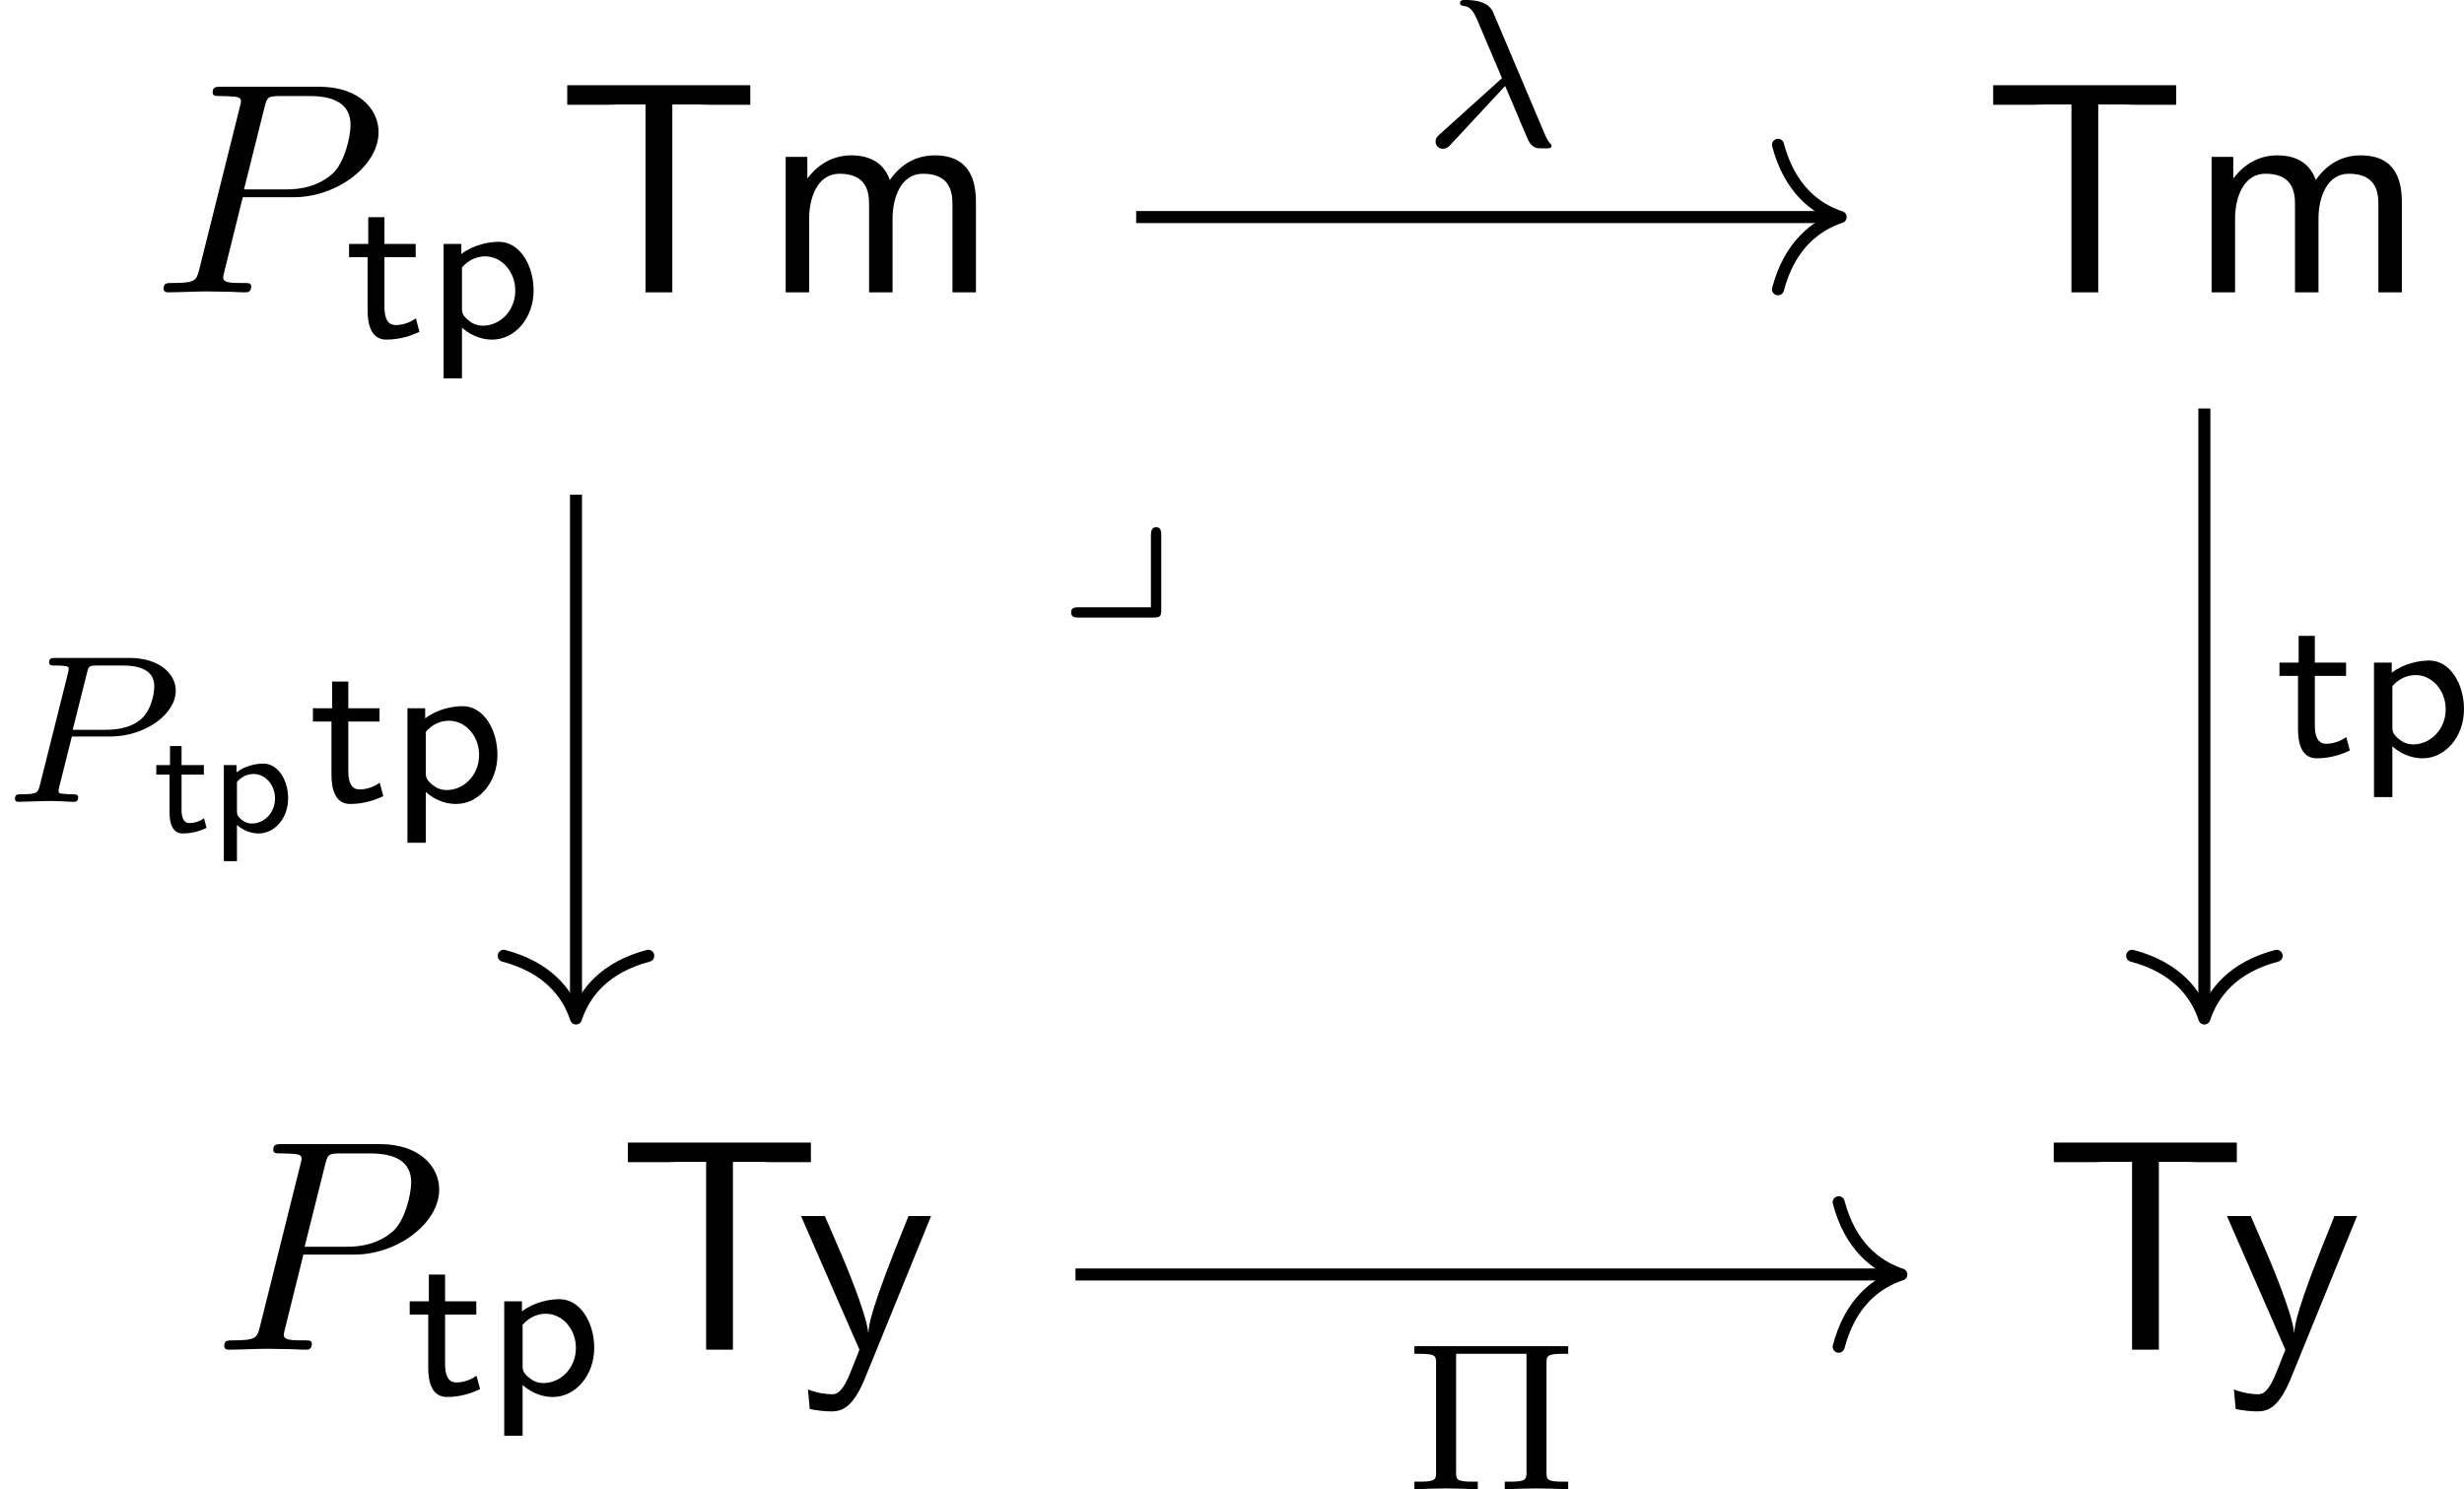
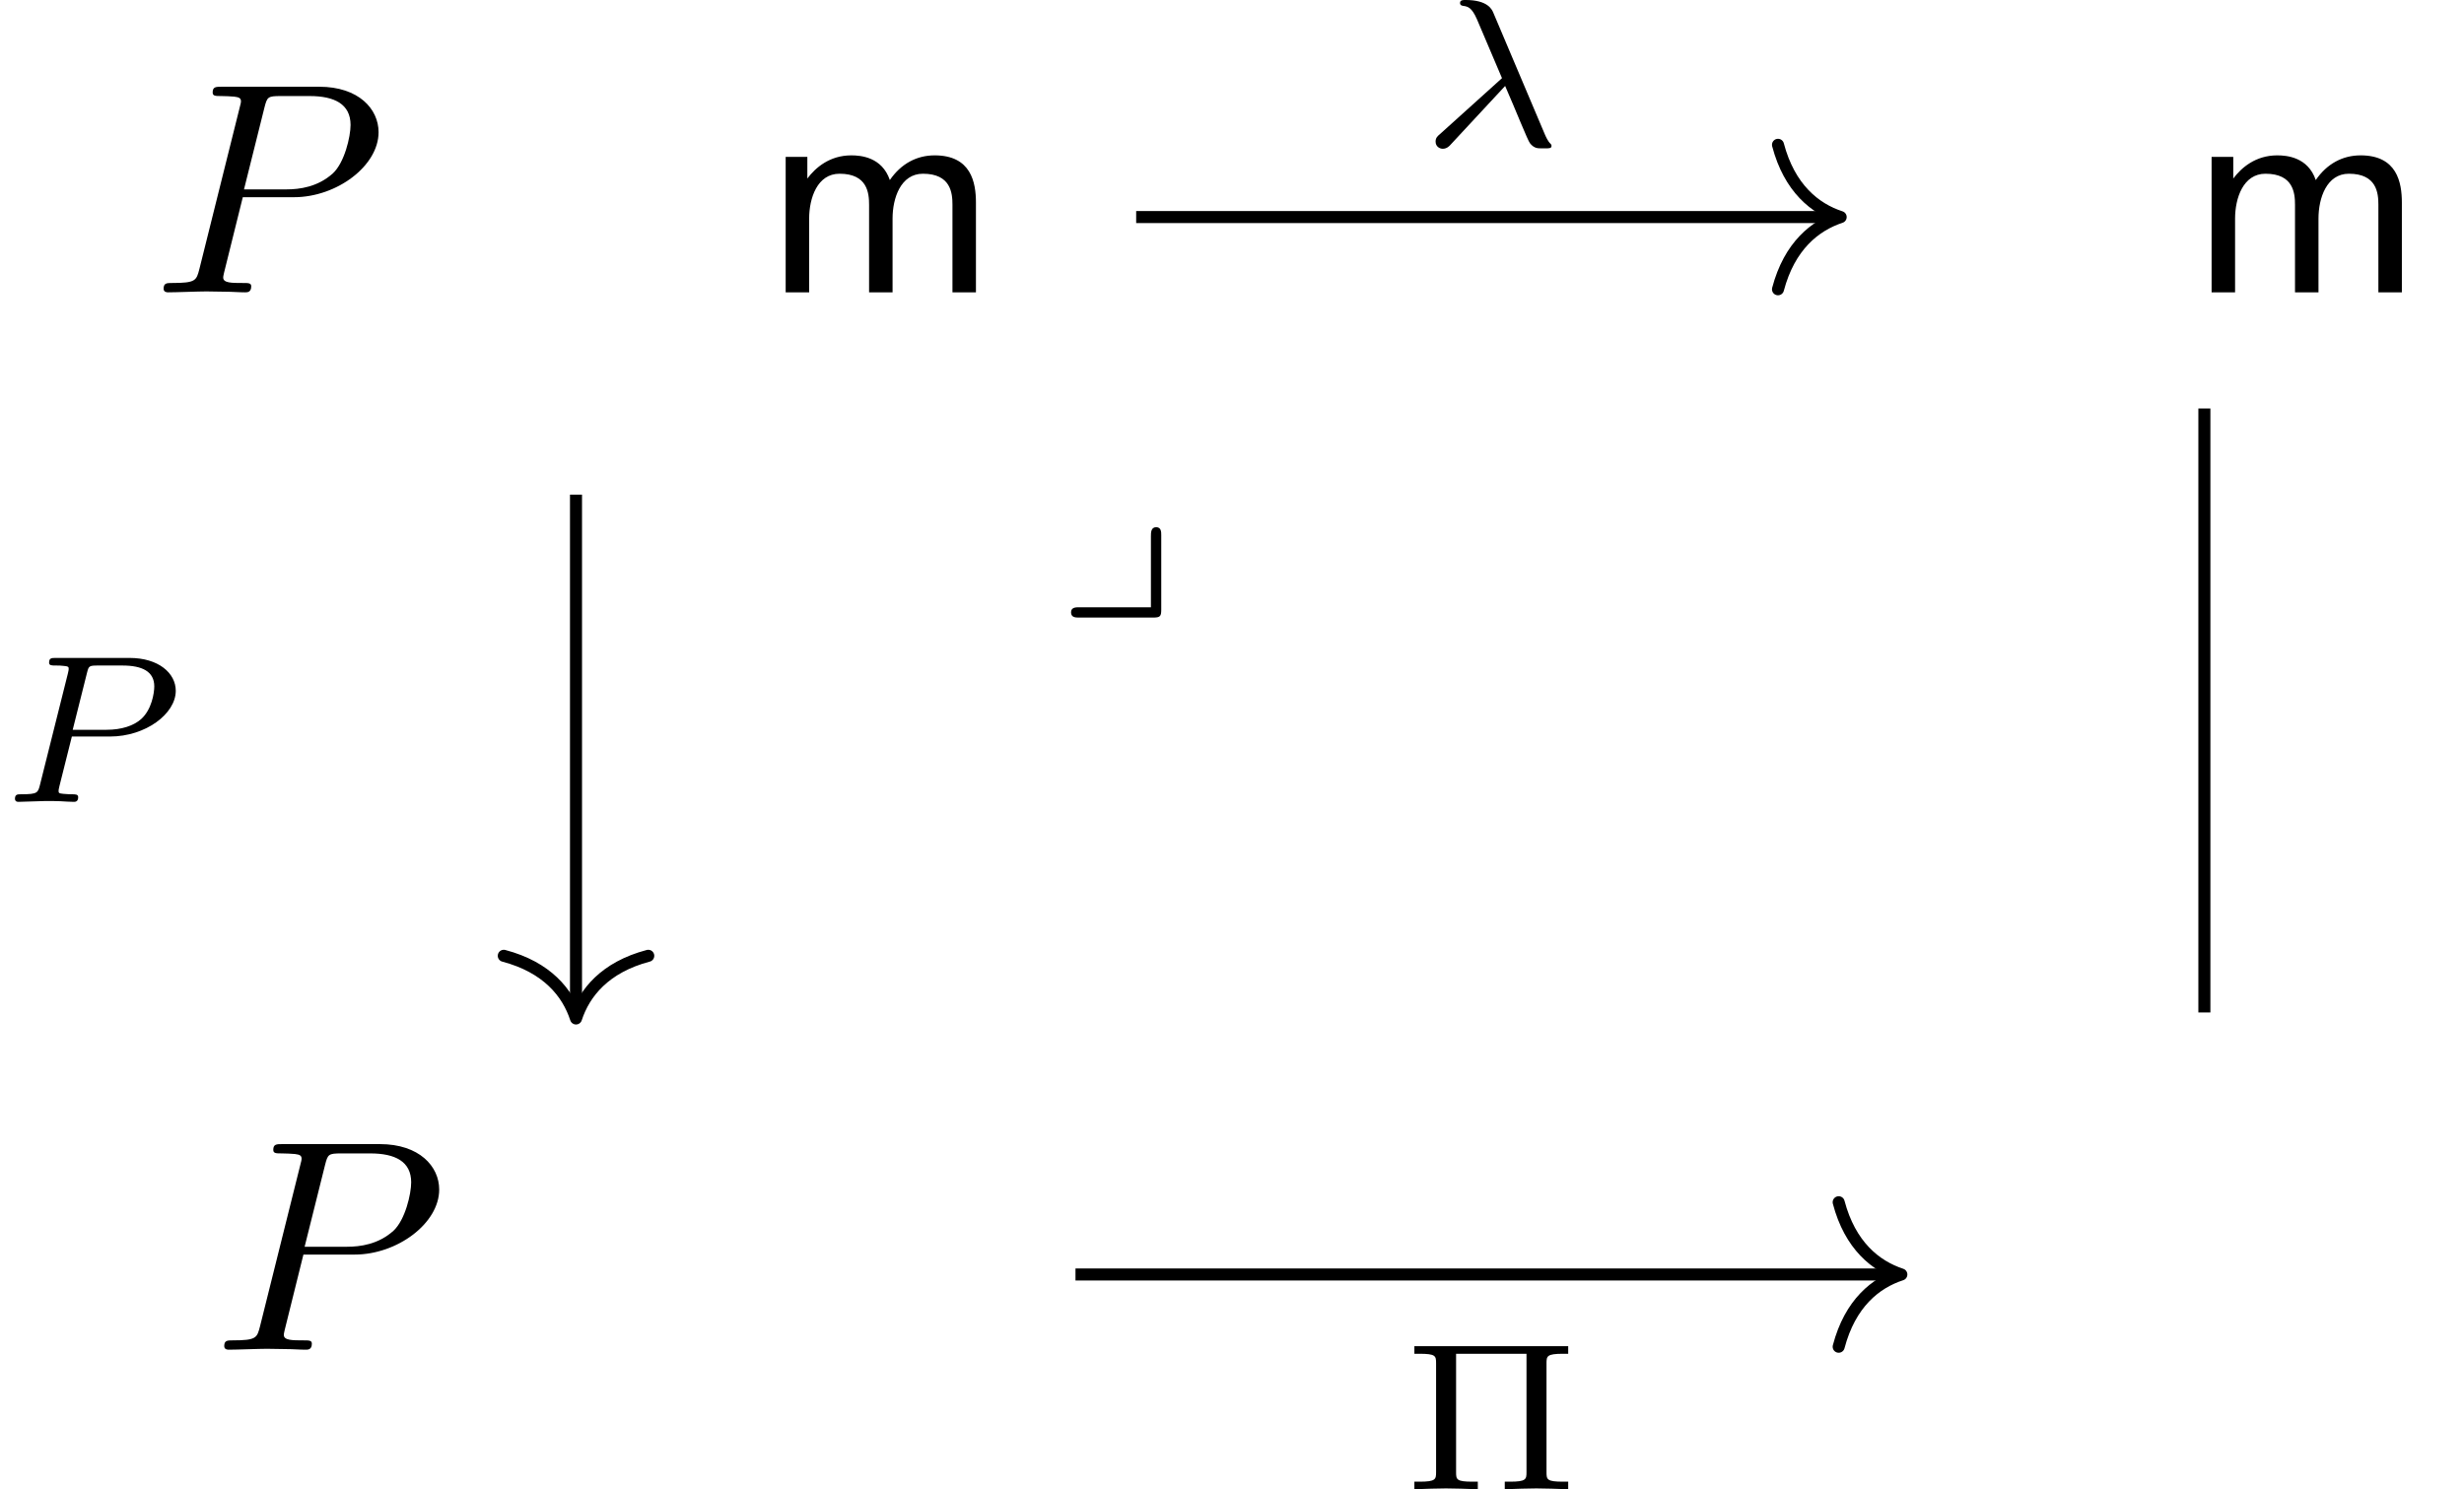
<svg xmlns="http://www.w3.org/2000/svg" xmlns:xlink="http://www.w3.org/1999/xlink" version="1.1" width="122.301pt" height="73.931pt" viewBox="-1.368 82.424 122.301 73.931">
  <defs>
    <path id="g15-5" d="M4.763-4.17C4.763-4.407 4.777-4.484 5.314-4.484H5.481V-4.735H.391V-4.484H.558C1.095-4.484 1.109-4.414 1.109-4.17V-.565C1.109-.328 1.095-.251 .558-.251H.391V0C.739-.014 1.186-.028 1.437-.028C1.695-.028 2.141-.014 2.49 0V-.251H2.322C1.785-.251 1.771-.321 1.771-.565V-4.484H4.101V-.565C4.101-.328 4.087-.251 3.55-.251H3.382V0C3.731-.014 4.177-.028 4.428-.028C4.686-.028 5.133-.014 5.481 0V-.251H5.314C4.777-.251 4.763-.321 4.763-.565V-4.17Z" />
    <path id="g7-121" d="M3.529-2.587C3.529-2.692 3.529-2.852 3.361-2.852C3.187-2.852 3.187-2.671 3.187-2.552V-.202H.816C.704-.202 .544-.202 .544-.035C.544 .139 .697 .139 .816 .139H3.257C3.494 .139 3.529 .098 3.529-.126V-2.587Z" />
    <path id="g12-21" d="M2.817-1.995C3.166-1.2 3.564-.188 3.64-.098C3.773 .07 3.898 .07 4.01 .07H4.149C4.282 .07 4.352 .07 4.352-.014C4.352-.049 4.331-.07 4.317-.084C4.233-.16 4.163-.321 4.135-.384L2.434-4.4C2.385-4.526 2.246-4.84 1.506-4.84C1.423-4.84 1.325-4.84 1.325-4.742C1.325-4.659 1.395-4.652 1.43-4.645C1.576-4.624 1.709-4.603 1.883-4.205L2.713-2.253L.656-.398C.572-.328 .516-.272 .516-.153C.516 .014 .656 .084 .753 .084C.886 .084 .969-.007 .99-.028L2.817-1.995Z" />
    <path id="g12-80" d="M2.378-2.162H3.64C4.819-2.162 5.816-2.915 5.816-3.675C5.816-4.261 5.244-4.763 4.289-4.763H1.848C1.709-4.763 1.625-4.763 1.625-4.61C1.625-4.512 1.702-4.512 1.855-4.512C1.967-4.512 1.995-4.512 2.12-4.498C2.26-4.484 2.273-4.47 2.273-4.4C2.273-4.387 2.273-4.352 2.246-4.247L1.325-.572C1.255-.3 1.248-.251 .704-.251C.579-.251 .495-.251 .495-.098C.495-.091 .495 0 .607 0C.809 0 1.311-.028 1.513-.028C1.632-.028 1.876-.028 1.995-.021C2.134-.014 2.308 0 2.441 0C2.483 0 2.587 0 2.587-.153C2.587-.251 2.504-.251 2.364-.251C2.357-.251 2.225-.251 2.099-.265C1.939-.279 1.939-.3 1.939-.37C1.939-.377 1.939-.418 1.967-.523L2.378-2.162ZM2.88-4.275C2.936-4.491 2.943-4.512 3.236-4.512H4.052C4.7-4.512 5.105-4.317 5.105-3.822C5.105-3.605 5.021-3.055 4.672-2.741C4.421-2.518 4.024-2.385 3.522-2.385H2.406L2.88-4.275Z" />
    <path id="g11-80" d="M3.019-3.148H4.712C6.127-3.148 7.512-4.184 7.512-5.3C7.512-6.067 6.854-6.804 5.549-6.804H2.321C2.132-6.804 2.022-6.804 2.022-6.615C2.022-6.496 2.112-6.496 2.311-6.496C2.441-6.496 2.62-6.486 2.74-6.476C2.899-6.456 2.959-6.426 2.959-6.316C2.959-6.276 2.949-6.247 2.919-6.127L1.584-.777C1.484-.389 1.465-.309 .677-.309C.508-.309 .399-.309 .399-.12C.399 0 .518 0 .548 0C.827 0 1.534-.03 1.813-.03C2.022-.03 2.242-.02 2.451-.02C2.67-.02 2.889 0 3.098 0C3.168 0 3.298 0 3.298-.199C3.298-.309 3.208-.309 3.019-.309C2.65-.309 2.371-.309 2.371-.488C2.371-.548 2.391-.598 2.401-.658L3.019-3.148ZM3.736-6.117C3.826-6.466 3.846-6.496 4.274-6.496H5.23C6.057-6.496 6.585-6.227 6.585-5.539C6.585-5.151 6.386-4.294 5.998-3.935C5.499-3.487 4.902-3.407 4.463-3.407H3.059L3.736-6.117Z" />
    <use id="g3-112" xlink:href="#g2-112" transform="scale(1.4)" />
    <use id="g3-116" xlink:href="#g2-116" transform="scale(1.4)" />
-     <path id="g2-112" d="M.857-.234C1.121 .005 1.405 .05 1.574 .05C2.102 .05 2.55-.453 2.55-1.111C2.55-1.709 2.222-2.262 1.729-2.262C1.504-2.262 1.131-2.197 .842-1.973V-2.212H.423V.966H.857V-.234ZM.857-1.654C.971-1.793 1.166-1.918 1.405-1.918C1.803-1.918 2.117-1.549 2.117-1.111C2.117-.618 1.743-.279 1.355-.279C1.28-.279 1.156-.289 1.026-.394C.877-.508 .857-.583 .857-.677V-1.654Z" />
-     <path id="g2-116" d="M.936-1.898H1.674V-2.212H.936V-2.844H.553V-2.212H.1V-1.898H.538V-.638C.538-.304 .623 .05 .981 .05S1.614-.065 1.763-.134L1.679-.453C1.514-.334 1.34-.294 1.2-.294C.991-.294 .936-.498 .936-.727V-1.898Z" />
-     <path id="g4-84" d="M3.836-6.217H4.722C4.842-6.217 4.961-6.207 5.081-6.207H6.416V-6.854H.359V-6.207H1.694C1.813-6.207 1.933-6.217 2.052-6.217H2.949V0H3.836V-6.217Z" />
    <path id="g4-109" d="M7.103-2.969C7.103-3.636 6.944-4.533 5.738-4.533C5.141-4.533 4.623-4.254 4.254-3.716C3.995-4.473 3.298-4.533 2.979-4.533C2.262-4.533 1.793-4.125 1.524-3.766V-4.483H.807V0H1.584V-2.441C1.584-3.118 1.853-3.925 2.59-3.925C3.517-3.925 3.567-3.278 3.567-2.899V0H4.344V-2.441C4.344-3.118 4.613-3.925 5.35-3.925C6.276-3.925 6.326-3.278 6.326-2.899V0H7.103V-2.969Z" />
-     <path id="g4-121" d="M4.443-4.423H3.696C2.401-1.255 2.381-.797 2.371-.568H2.361C2.301-1.235 1.504-3.088 1.465-3.178L.927-4.423H.139L2.072 0C1.953 .309 1.753 .807 1.714 .897C1.455 1.474 1.285 1.474 1.146 1.474C.986 1.474 .667 1.435 .369 1.315L.428 1.963C.648 2.012 .927 2.042 1.146 2.042C1.494 2.042 1.863 1.923 2.271 .907L4.443-4.423Z" />
  </defs>
  <g id="page1" transform="matrix(1.5 0 0 1.5 0 0)">
    <g transform="matrix(1 0 0 1 -55.973 19.531)">
      <use x="60.076" y="45.093" xlink:href="#g11-80" />
      <use x="66.472" y="46.588" xlink:href="#g3-116" />
      <use x="69.148" y="46.588" xlink:href="#g3-112" />
      <use x="73.472" y="45.093" xlink:href="#g4-84" />
      <use x="80.252" y="45.093" xlink:href="#g4-109" />
    </g>
    <g transform="matrix(1 0 0 1 -49.275 19.531)">
      <use x="113.958" y="45.093" xlink:href="#g4-84" />
      <use x="120.738" y="45.093" xlink:href="#g4-109" />
    </g>
    <g transform="matrix(1 0 0 1 -53.967 19.531)">
      <use x="60.076" y="80.087" xlink:href="#g11-80" />
      <use x="66.472" y="81.582" xlink:href="#g3-116" />
      <use x="69.148" y="81.582" xlink:href="#g3-112" />
      <use x="73.472" y="80.087" xlink:href="#g4-84" />
      <use x="79.422" y="80.087" xlink:href="#g4-121" />
    </g>
    <g transform="matrix(1 0 0 1 -47.269 19.531)">
      <use x="113.958" y="80.087" xlink:href="#g4-84" />
      <use x="119.908" y="80.087" xlink:href="#g4-121" />
    </g>
    <path d="M36.684 62.133H59.797" stroke="#000" fill="none" stroke-width=".398" stroke-miterlimit="10" />
    <path d="M57.922 59.742C58.301 61.176 59.145 61.856 59.996 62.133C59.145 62.414 58.301 63.09 57.922 64.523" stroke="#000" fill="none" stroke-width=".398" stroke-miterlimit="10" stroke-linecap="round" stroke-linejoin="round" />
    <g transform="matrix(1 0 0 1 4.335 -20.298)">
      <use x="41.741" y="80.087" xlink:href="#g12-21" />
    </g>
    <path d="M18.148 71.32V88.457" stroke="#000" fill="none" stroke-width=".398" stroke-miterlimit="10" />
    <path d="M20.539 86.582C19.105 86.961 18.426 87.805 18.148 88.656C17.871 87.805 17.191 86.961 15.758 86.582" stroke="#000" fill="none" stroke-width=".398" stroke-miterlimit="10" stroke-linecap="round" stroke-linejoin="round" />
    <g transform="matrix(1 0 0 1 -42.653 1.4)">
      <use x="41.741" y="80.087" xlink:href="#g12-80" />
      <use x="46.813" y="81.083" xlink:href="#g2-116" />
      <use x="48.725" y="81.083" xlink:href="#g2-112" />
      <use x="51.956" y="80.087" xlink:href="#g3-116" />
      <use x="54.631" y="80.087" xlink:href="#g3-112" />
    </g>
    <g transform="matrix(1 0 0 1 -7.756 -4.838)">
      <use x="41.741" y="80.087" xlink:href="#g7-121" />
    </g>
    <path d="M72.031 68.469V88.457" stroke="#000" fill="none" stroke-width=".398" stroke-miterlimit="10" />
-     <path d="M74.422 86.582C72.988 86.961 72.309 87.805 72.031 88.656C71.754 87.805 71.074 86.961 69.641 86.582" stroke="#000" fill="none" stroke-width=".398" stroke-miterlimit="10" stroke-linecap="round" stroke-linejoin="round" />
    <g transform="matrix(1 0 0 1 32.635 -.111)">
      <use x="41.741" y="80.087" xlink:href="#g3-116" />
      <use x="44.417" y="80.087" xlink:href="#g3-112" />
    </g>
    <path d="M34.676 97.129H61.805" stroke="#000" fill="none" stroke-width=".398" stroke-miterlimit="10" />
    <path d="M59.93 94.738C60.309 96.172 61.152 96.848 62.004 97.129C61.152 97.406 60.309 98.082 59.93 99.52" stroke="#000" fill="none" stroke-width=".398" stroke-miterlimit="10" stroke-linecap="round" stroke-linejoin="round" />
    <g transform="matrix(1 0 0 1 3.758 24.15)">
      <use x="41.741" y="80.087" xlink:href="#g15-5" />
    </g>
  </g>
</svg>